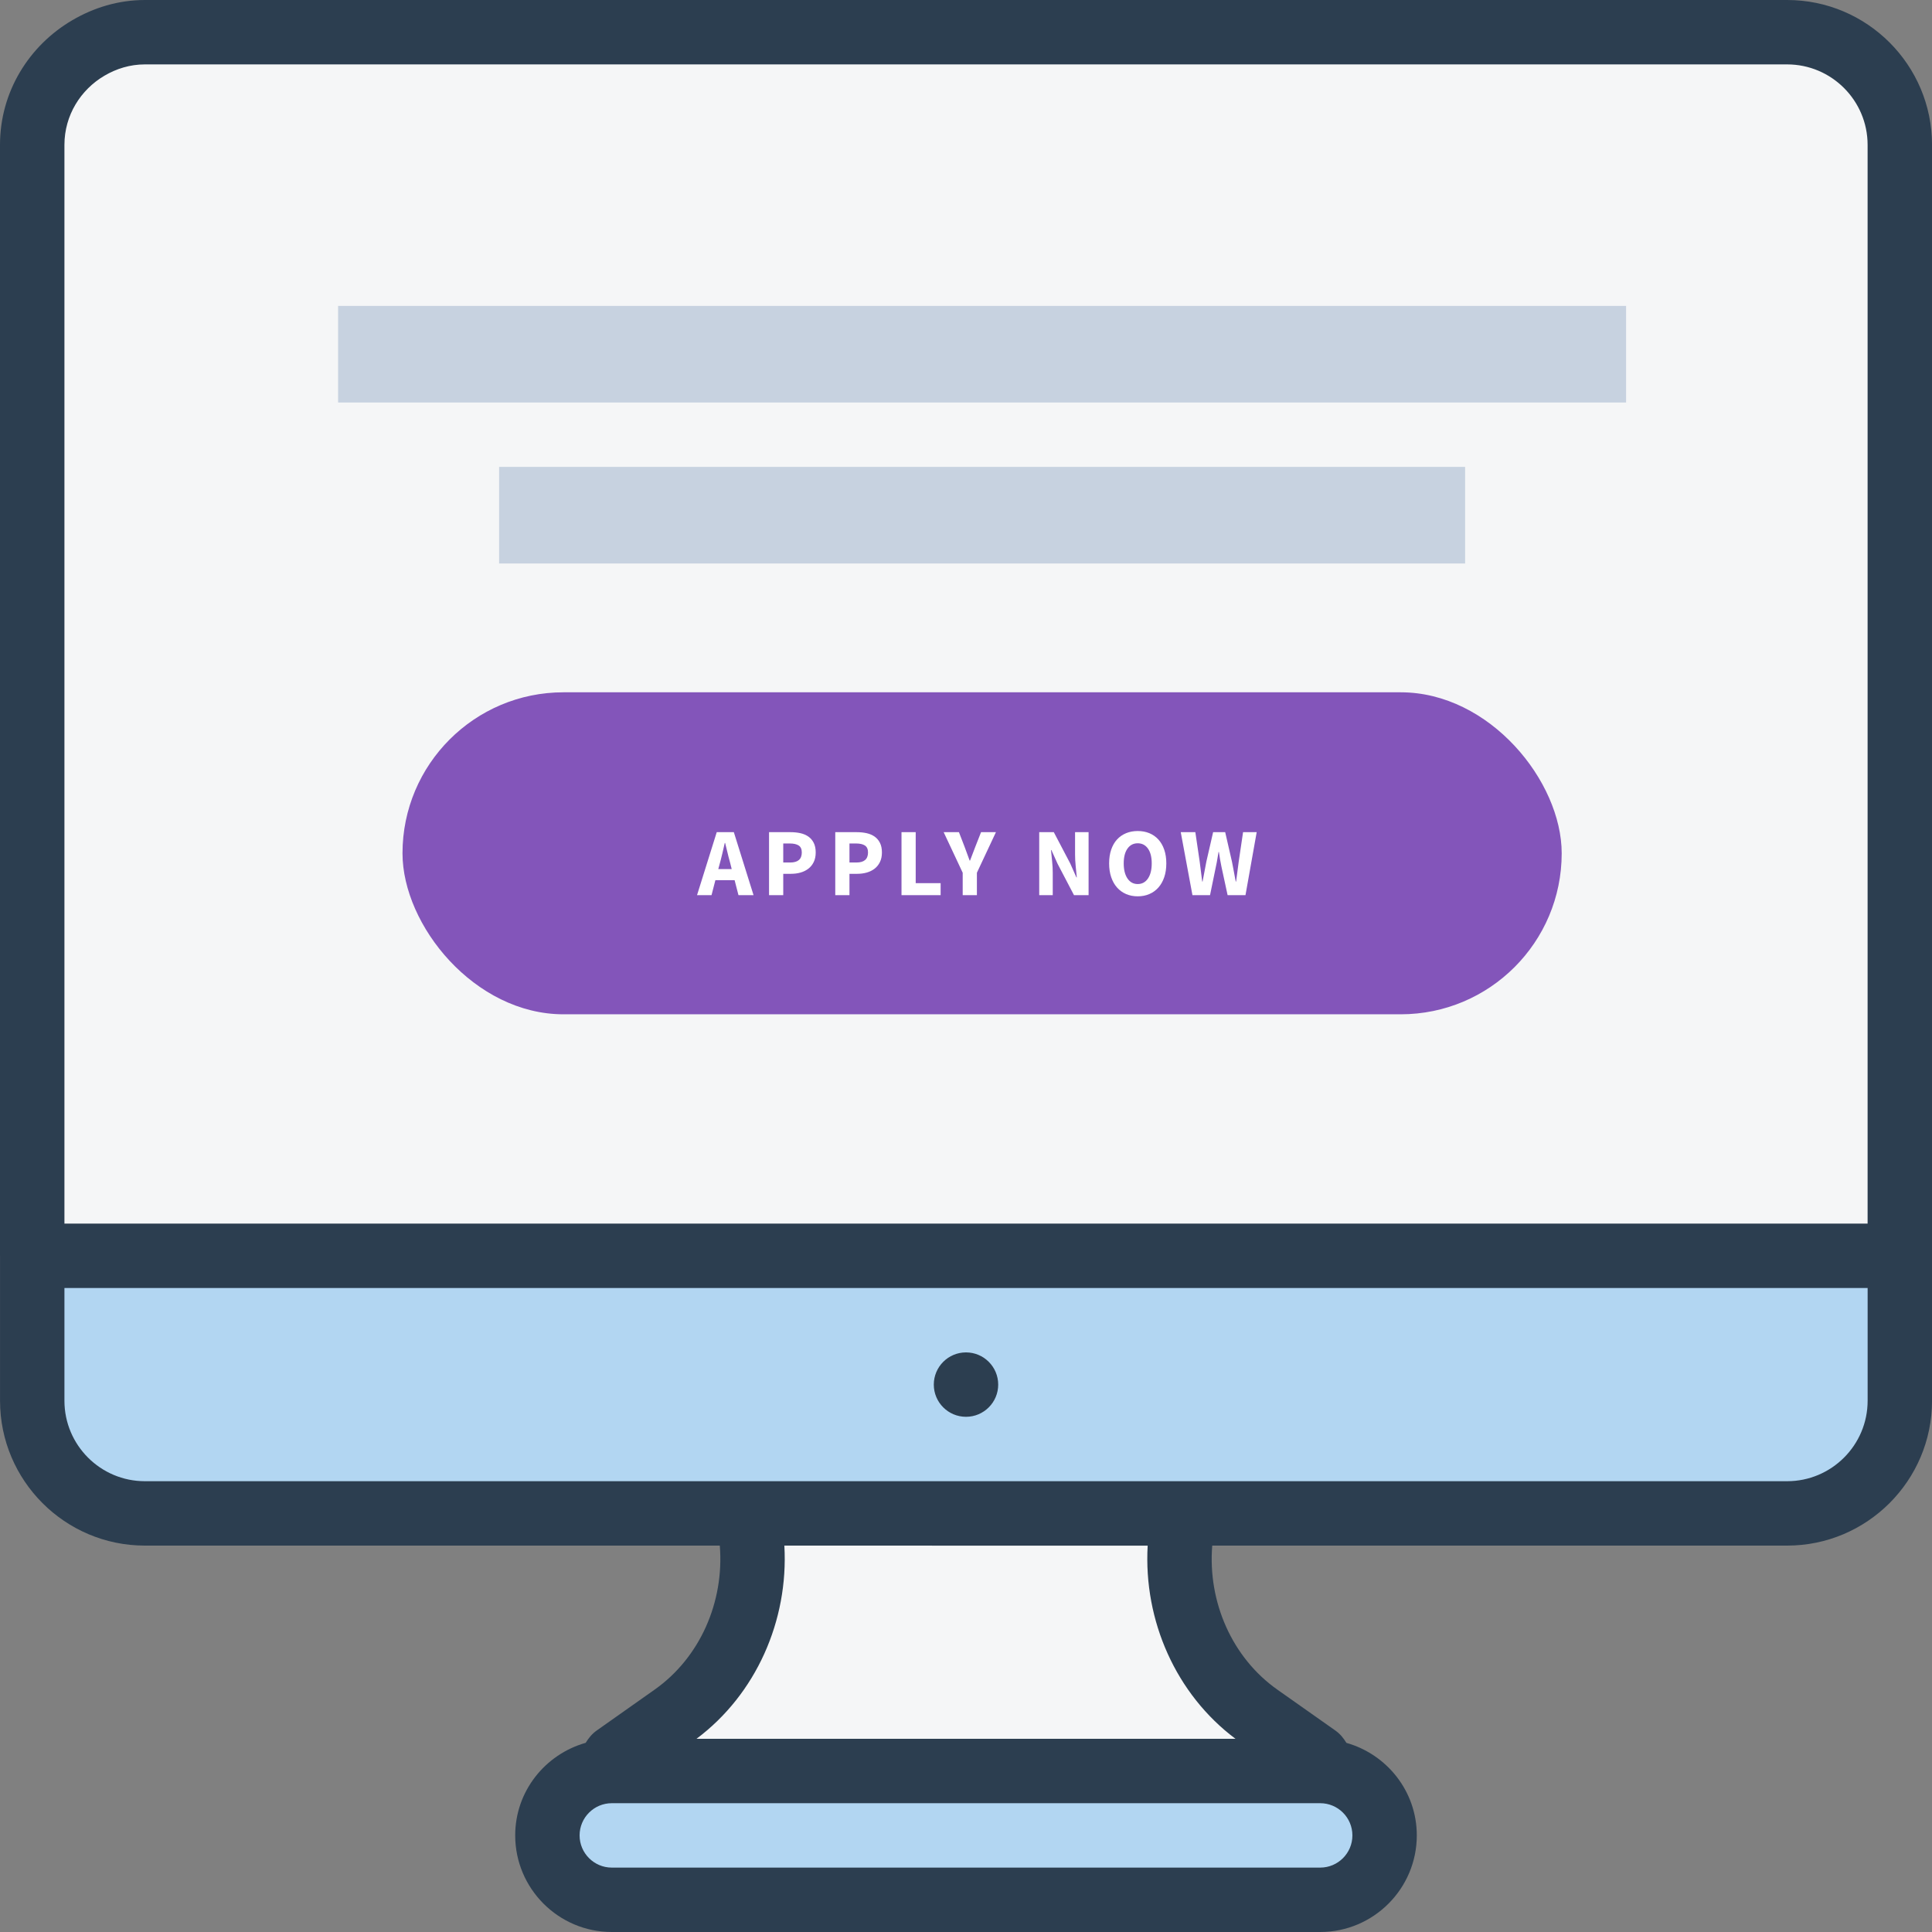
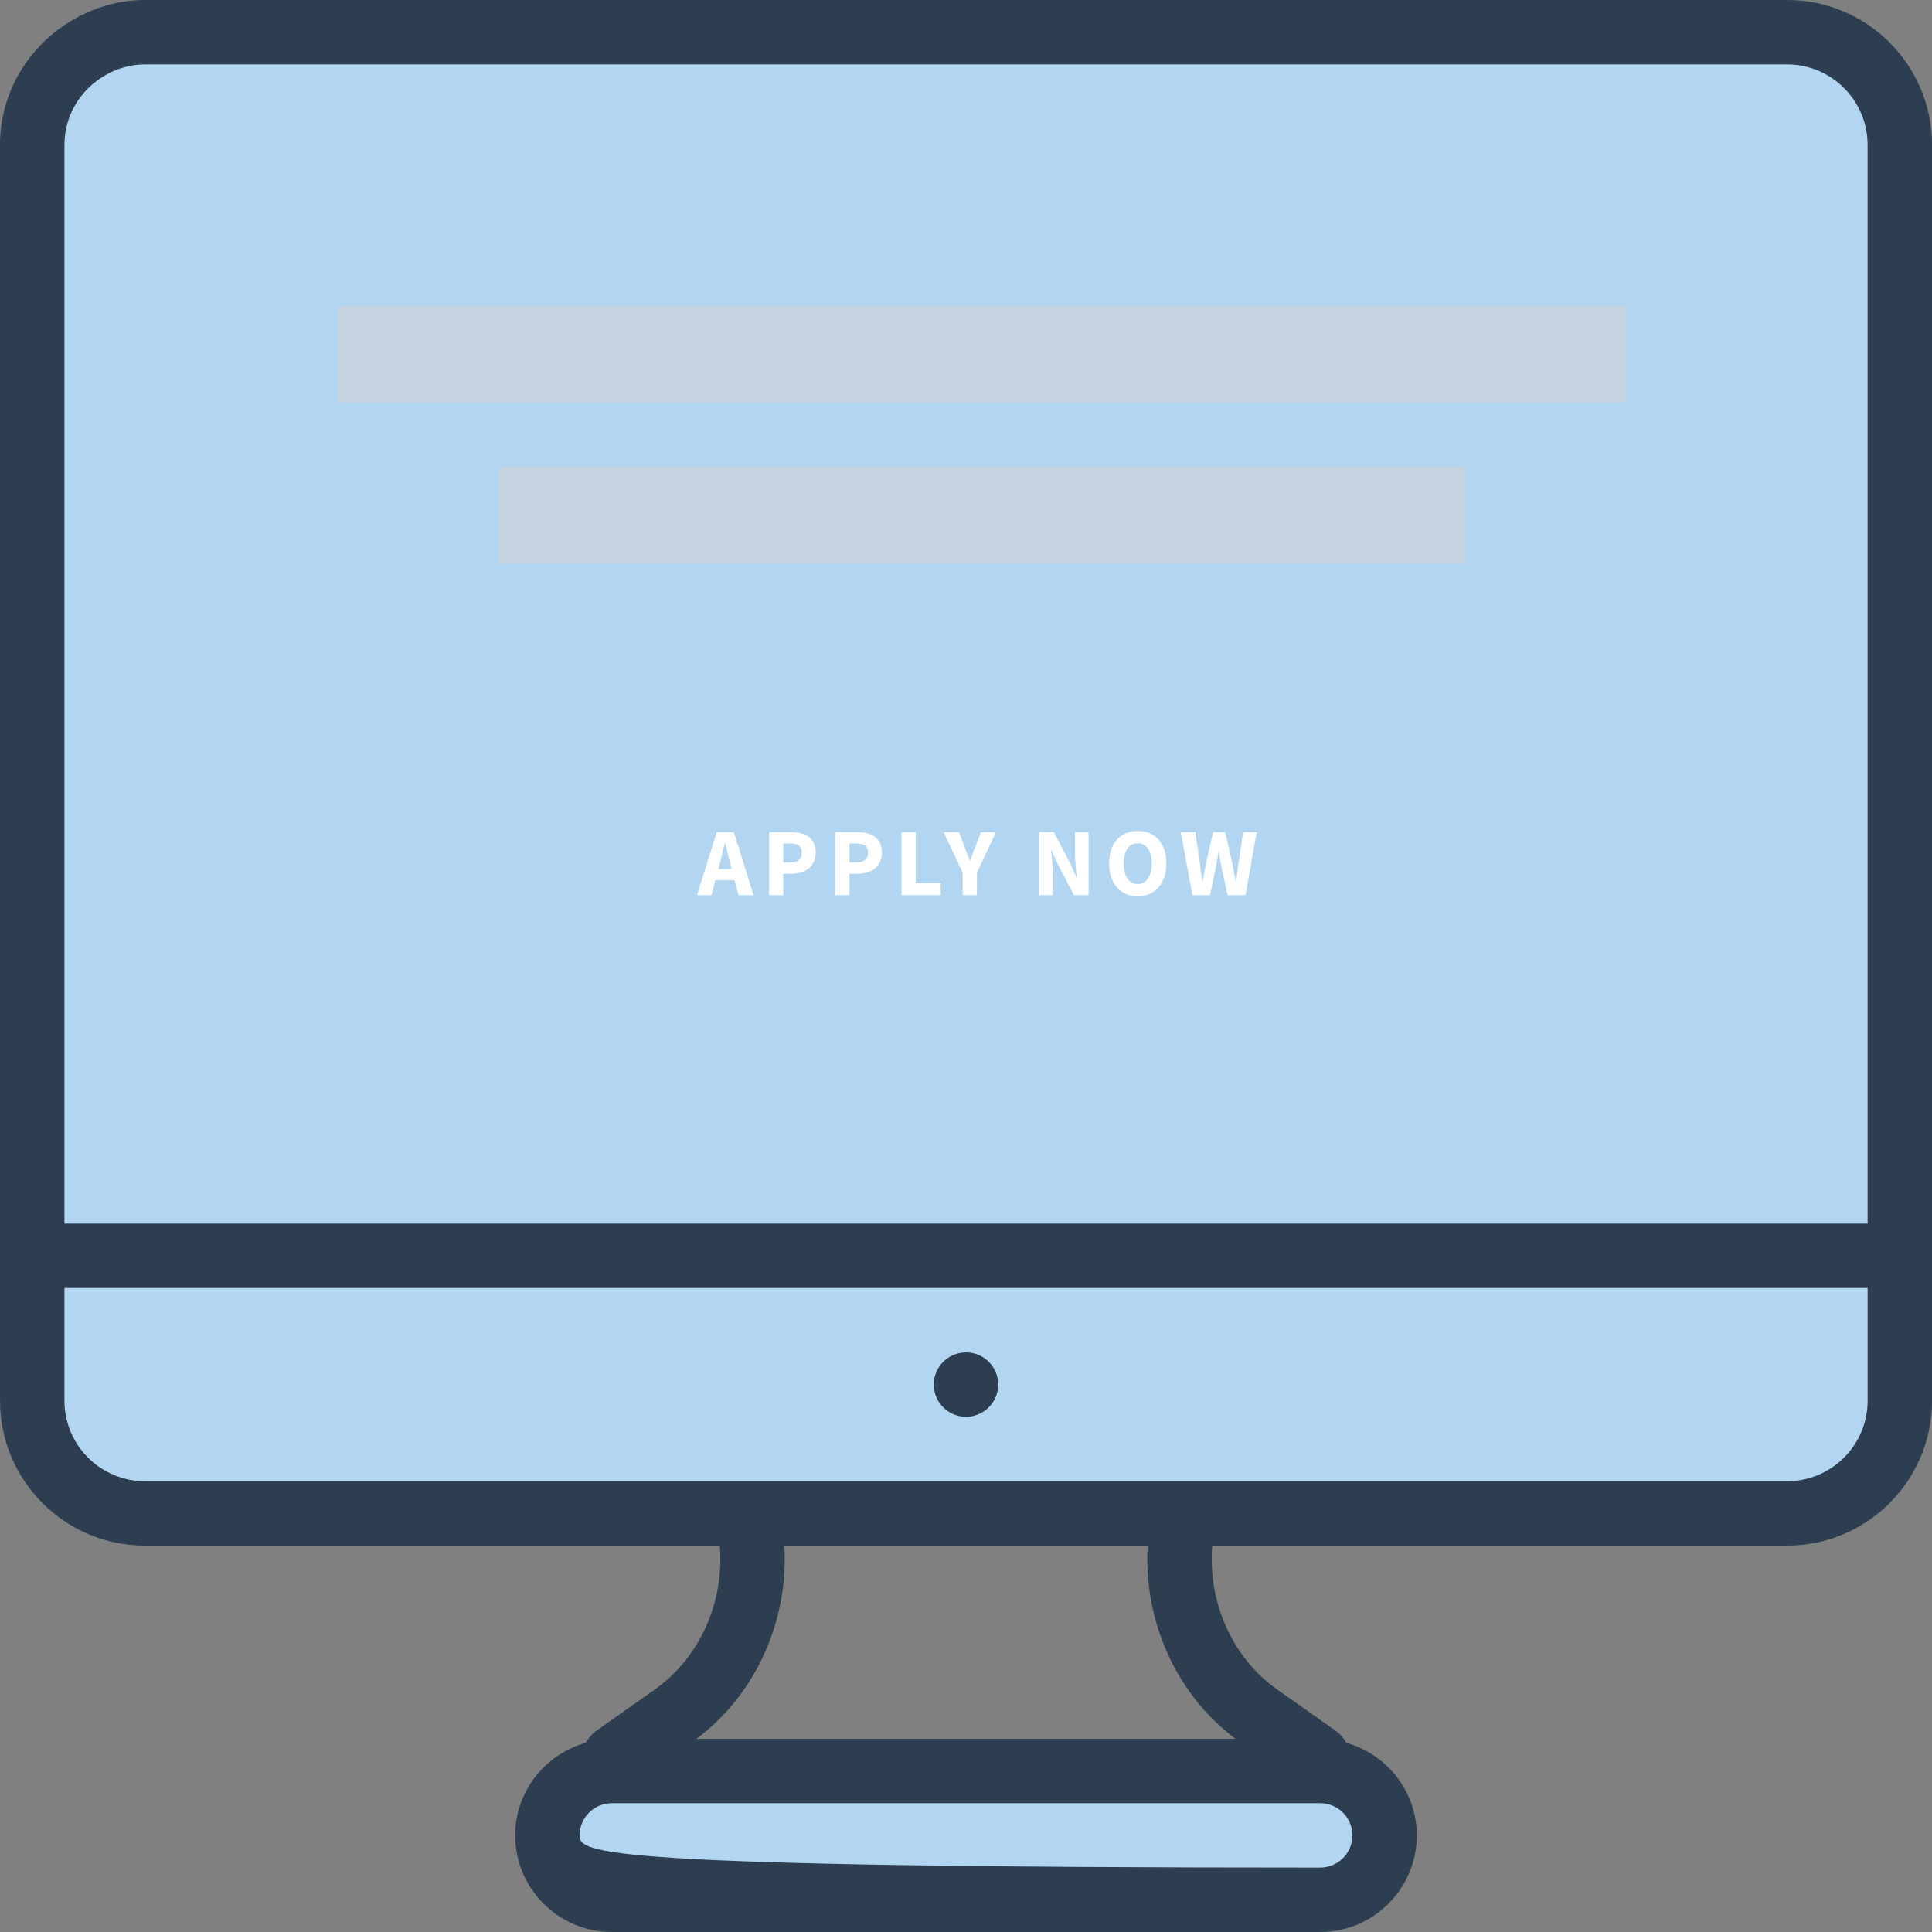
<svg xmlns="http://www.w3.org/2000/svg" width="120px" height="120px" viewBox="0 0 120 120" version="1.1">
  <rect x="0" y="0" width="120" height="120" fill="#808080" stroke="none" />
  <title>Group 21</title>
  <desc>Created with Sketch.</desc>
  <g id="Loan-Officers" stroke="none" stroke-width="1" fill="none" fill-rule="evenodd">
    <g id="Loan-Officer:-Programs-@1440" transform="translate(-189, -1003)">
      <g id="Group-21" transform="translate(189, 1003)">
        <g id="Group-13">
          <path d="M111.004,94 L8.998,94 C5.132,94 2.002,90.87 2.002,87.002 L2.002,8.998 C2.002,5.132 5.132,2 8.998,2 L111.004,2 C114.868,2 118.002,5.132 118.002,8.998 L118.002,87.002 C118.002,90.87 114.868,94 111.004,94" id="Fill-1" fill="#B2D6F2" />
-           <path d="M81.547,110 L38.453,110 C38.005,110 37.831,109.384 38.205,109.126 L41.813,106.58 C45.709,103.834 47.549,98.798 46.413,94 L73.589,94 L73.589,94.004 C72.453,98.802 74.295,103.838 78.191,106.584 L81.797,109.126 C82.171,109.388 81.995,110 81.547,110" id="Fill-3" fill="#F5F6F7" />
-           <path d="M118,78 L2,78 L2,8.998 C2,5.132 5.132,2 8.998,2 L111.002,2 C114.868,2 118,5.132 118,8.998 L118,78 Z" id="Fill-5" fill="#F5F6F7" />
          <path d="M82,118 L38,118 C35.792,118 34,116.208 34,114 C34,111.792 35.792,110 38,110 L82,110 C84.208,110 86,111.792 86,114 C86,116.208 84.208,118 82,118" id="Fill-7" fill="#B2D6F2" />
          <path d="M60,88 C61.104,88 62,87.104 62,86 C62,84.896 61.104,84 60,84 C58.896,84 58,84.896 58,86 C58,87.104 58.896,88 60,88" id="Fill-9" fill="#2C3E50" />
-           <path d="M116.002,87.002 C116.002,89.758 113.76,92 111.004,92 L73.588,92 L46.414,92 L8.998,92 C6.242,92 4.002,89.758 4.002,87.002 L4.002,80 L116.002,80 L116.002,87.002 Z M76.738,108 L43.26,108 C46.954,105.238 48.986,100.66 48.718,96 L71.284,96.004 C71.018,100.662 73.046,105.238 76.738,108 L76.738,108 Z M81.546,112 L82,112 C83.104,112 84,112.896 84,114 C84,115.104 83.104,116 82,116 L38,116 C36.898,116 36,115.104 36,114 C36,112.896 36.898,112 38,112 L38.454,112 L81.546,112 Z M4.002,8.998 C4.002,7.162 5.008,5.57 6.488,4.702 C7.228,4.266 8.08,4 8.998,4 L111.002,4 C113.758,4 116,6.242 116,8.998 L116,76 L4.002,76 L4.002,8.998 Z M111.004,0 L111.002,0 L8.998,0 L8.998,0 C7.344,0 5.812,0.48 4.48,1.262 C1.814,2.826 0,5.69 0,8.998 L0,78 C0,78.002 0.002,78.004 0.002,78.004 L0.002,87.002 C0.002,91.962 4.036,96 8.998,96 L44.708,96 C44.992,99.506 43.472,102.964 40.66,104.946 L37.07,107.48 C36.774,107.686 36.556,107.958 36.378,108.25 C33.862,108.962 32,111.256 32,114 C32,117.308 34.692,120 38,120 L82,120 C85.308,120 88,117.308 88,114 C88,111.258 86.14,108.964 83.626,108.252 C83.452,107.962 83.238,107.696 82.95,107.492 L79.344,104.95 C76.532,102.968 75.01,99.508 75.294,96 L111.004,96 C115.964,96 120.002,91.962 120.002,87.002 L120.002,8.998 C120.002,4.036 115.964,0 111.004,0 L111.004,0 Z" id="Fill-11" fill="#2C3E50" />
+           <path d="M116.002,87.002 C116.002,89.758 113.76,92 111.004,92 L73.588,92 L46.414,92 L8.998,92 C6.242,92 4.002,89.758 4.002,87.002 L4.002,80 L116.002,80 L116.002,87.002 Z M76.738,108 L43.26,108 C46.954,105.238 48.986,100.66 48.718,96 L71.284,96.004 C71.018,100.662 73.046,105.238 76.738,108 L76.738,108 Z M81.546,112 L82,112 C83.104,112 84,112.896 84,114 C84,115.104 83.104,116 82,116 C36.898,116 36,115.104 36,114 C36,112.896 36.898,112 38,112 L38.454,112 L81.546,112 Z M4.002,8.998 C4.002,7.162 5.008,5.57 6.488,4.702 C7.228,4.266 8.08,4 8.998,4 L111.002,4 C113.758,4 116,6.242 116,8.998 L116,76 L4.002,76 L4.002,8.998 Z M111.004,0 L111.002,0 L8.998,0 L8.998,0 C7.344,0 5.812,0.48 4.48,1.262 C1.814,2.826 0,5.69 0,8.998 L0,78 C0,78.002 0.002,78.004 0.002,78.004 L0.002,87.002 C0.002,91.962 4.036,96 8.998,96 L44.708,96 C44.992,99.506 43.472,102.964 40.66,104.946 L37.07,107.48 C36.774,107.686 36.556,107.958 36.378,108.25 C33.862,108.962 32,111.256 32,114 C32,117.308 34.692,120 38,120 L82,120 C85.308,120 88,117.308 88,114 C88,111.258 86.14,108.964 83.626,108.252 C83.452,107.962 83.238,107.696 82.95,107.492 L79.344,104.95 C76.532,102.968 75.01,99.508 75.294,96 L111.004,96 C115.964,96 120.002,91.962 120.002,87.002 L120.002,8.998 C120.002,4.036 115.964,0 111.004,0 L111.004,0 Z" id="Fill-11" fill="#2C3E50" />
        </g>
        <rect id="Rectangle" fill="#C7D2E0" x="21" y="19" width="80" height="6" />
        <rect id="Rectangle-Copy-3" fill="#C7D2E0" x="31" y="29" width="60" height="6" />
        <g id="Group-2" transform="translate(25, 43)" fill-rule="nonzero">
-           <rect id="Rectangle-28" fill="#8355BA" x="0" y="0" width="72" height="20" rx="10" />
          <path d="M19.765,10.42 L19.614,10.98 L20.448,10.98 L20.358,10.62 C20.32,10.489 20.284,10.353 20.248,10.212 L20.196,9.996 C20.144,9.776 20.092,9.564 20.04,9.36 L20.016,9.36 L19.869,9.999 C19.835,10.144 19.801,10.285 19.765,10.42 Z M18.294,12.6 L19.518,8.688 L20.58,8.688 L21.804,12.6 L20.868,12.6 L20.628,11.67 L19.434,11.67 L19.194,12.6 L18.294,12.6 Z M22.767,12.6 L22.767,8.688 L24.111,8.688 C24.327,8.688 24.529,8.709 24.717,8.751 C24.905,8.793 25.069,8.863 25.209,8.961 C25.349,9.059 25.46,9.189 25.542,9.351 C25.624,9.513 25.665,9.712 25.665,9.948 C25.665,10.176 25.624,10.374 25.542,10.542 C25.46,10.71 25.349,10.848 25.209,10.956 C25.069,11.064 24.907,11.144 24.723,11.196 C24.539,11.248 24.343,11.274 24.135,11.274 L23.649,11.274 L23.649,12.6 L22.767,12.6 Z M23.649,10.572 L24.081,10.572 C24.561,10.572 24.801,10.364 24.801,9.948 C24.801,9.744 24.737,9.6 24.609,9.516 C24.481,9.432 24.297,9.39 24.057,9.39 L23.649,9.39 L23.649,10.572 Z M26.88,12.6 L26.88,8.688 L28.224,8.688 C28.44,8.688 28.642,8.709 28.83,8.751 C29.018,8.793 29.182,8.863 29.322,8.961 C29.462,9.059 29.573,9.189 29.655,9.351 C29.737,9.513 29.778,9.712 29.778,9.948 C29.778,10.176 29.737,10.374 29.655,10.542 C29.573,10.71 29.462,10.848 29.322,10.956 C29.182,11.064 29.02,11.144 28.836,11.196 C28.652,11.248 28.456,11.274 28.248,11.274 L27.762,11.274 L27.762,12.6 L26.88,12.6 Z M27.762,10.572 L28.194,10.572 C28.674,10.572 28.914,10.364 28.914,9.948 C28.914,9.744 28.85,9.6 28.722,9.516 C28.594,9.432 28.41,9.39 28.17,9.39 L27.762,9.39 L27.762,10.572 Z M30.994,12.6 L30.994,8.688 L31.876,8.688 L31.876,11.856 L33.424,11.856 L33.424,12.6 L30.994,12.6 Z M34.795,12.6 L34.795,11.208 L33.613,8.688 L34.561,8.688 L34.909,9.588 L35.227,10.452 L35.227,10.452 L35.251,10.452 L35.581,9.588 L35.581,9.588 L35.935,8.688 L36.859,8.688 L35.677,11.208 L35.677,12.6 L34.795,12.6 Z M39.548,12.6 L39.548,8.688 L40.454,8.688 L41.474,10.632 L41.858,11.496 L41.882,11.496 L41.813,10.8 L41.813,10.8 C41.787,10.544 41.774,10.3 41.774,10.068 L41.774,8.688 L42.614,8.688 L42.614,12.6 L41.708,12.6 L40.688,10.65 L40.304,9.798 L40.28,9.798 L40.349,10.494 L40.349,10.494 C40.375,10.742 40.388,10.982 40.388,11.214 L40.388,12.6 L39.548,12.6 Z M45.666,12.672 C45.402,12.672 45.161,12.625 44.943,12.531 C44.725,12.437 44.538,12.302 44.382,12.126 C44.226,11.95 44.105,11.736 44.019,11.484 C43.933,11.232 43.89,10.946 43.89,10.626 C43.89,10.306 43.933,10.021 44.019,9.771 C44.105,9.521 44.226,9.311 44.382,9.141 C44.538,8.971 44.725,8.841 44.943,8.751 C45.161,8.661 45.402,8.616 45.666,8.616 C45.93,8.616 46.171,8.661 46.389,8.751 C46.607,8.841 46.794,8.972 46.95,9.144 C47.106,9.316 47.227,9.527 47.313,9.777 C47.399,10.027 47.442,10.31 47.442,10.626 C47.442,10.946 47.399,11.232 47.313,11.484 C47.227,11.736 47.106,11.95 46.95,12.126 C46.794,12.302 46.607,12.437 46.389,12.531 C46.171,12.625 45.93,12.672 45.666,12.672 Z M45.666,11.91 C45.934,11.91 46.146,11.795 46.302,11.565 C46.458,11.335 46.536,11.022 46.536,10.626 C46.536,10.234 46.458,9.928 46.302,9.708 C46.146,9.488 45.934,9.378 45.666,9.378 C45.398,9.378 45.186,9.488 45.03,9.708 C44.874,9.928 44.796,10.234 44.796,10.626 C44.796,11.022 44.874,11.335 45.03,11.565 C45.186,11.795 45.398,11.91 45.666,11.91 Z M49.065,12.6 L48.339,8.688 L49.245,8.688 L49.515,10.518 L49.593,11.133 C49.621,11.339 49.647,11.546 49.671,11.754 L49.695,11.754 L49.929,10.518 L49.929,10.518 L50.349,8.688 L51.099,8.688 L51.519,10.518 L51.578,10.82 L51.578,10.82 L51.753,11.754 L51.753,11.754 L51.777,11.754 L51.939,10.518 L51.939,10.518 L52.209,8.688 L53.055,8.688 L52.359,12.6 L51.249,12.6 L50.865,10.824 C50.833,10.672 50.804,10.519 50.778,10.365 L50.709,9.918 L50.709,9.918 L50.685,9.918 L50.61,10.365 L50.61,10.365 L50.569,10.595 L50.569,10.595 L50.157,12.6 L49.065,12.6 Z" id="APPLYNOW" fill="#FFFFFF" />
        </g>
      </g>
    </g>
  </g>
</svg>